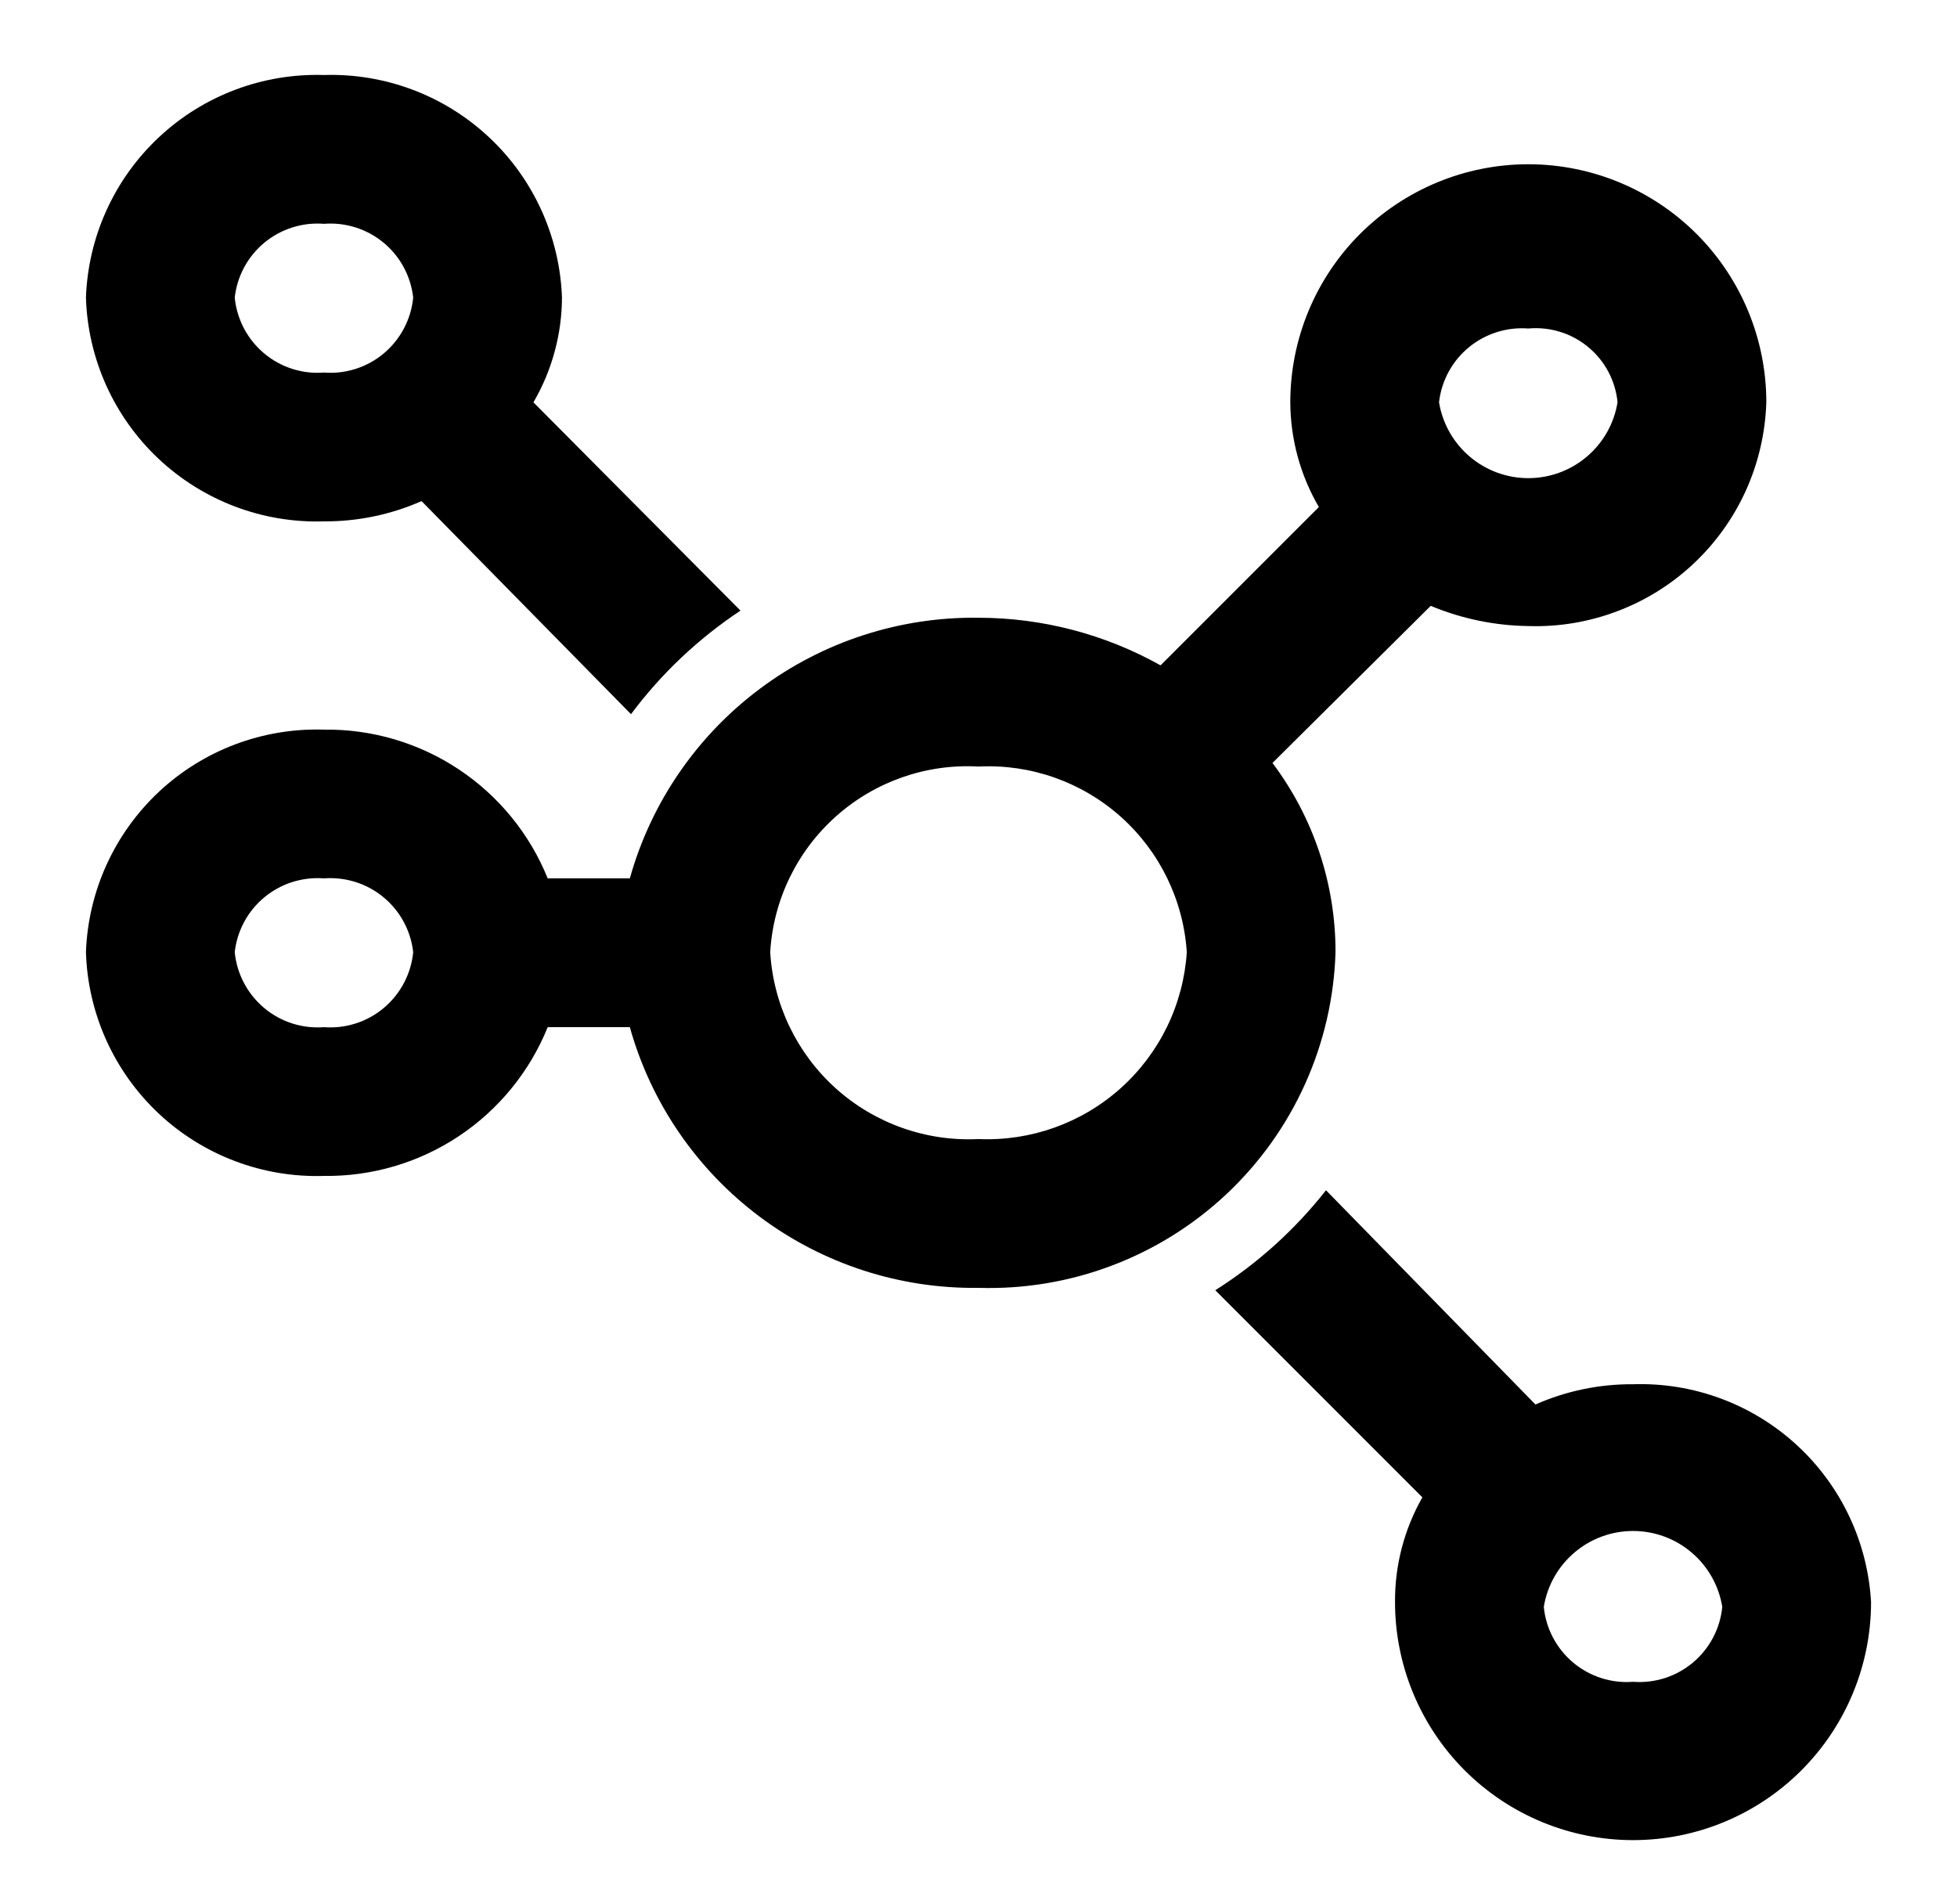
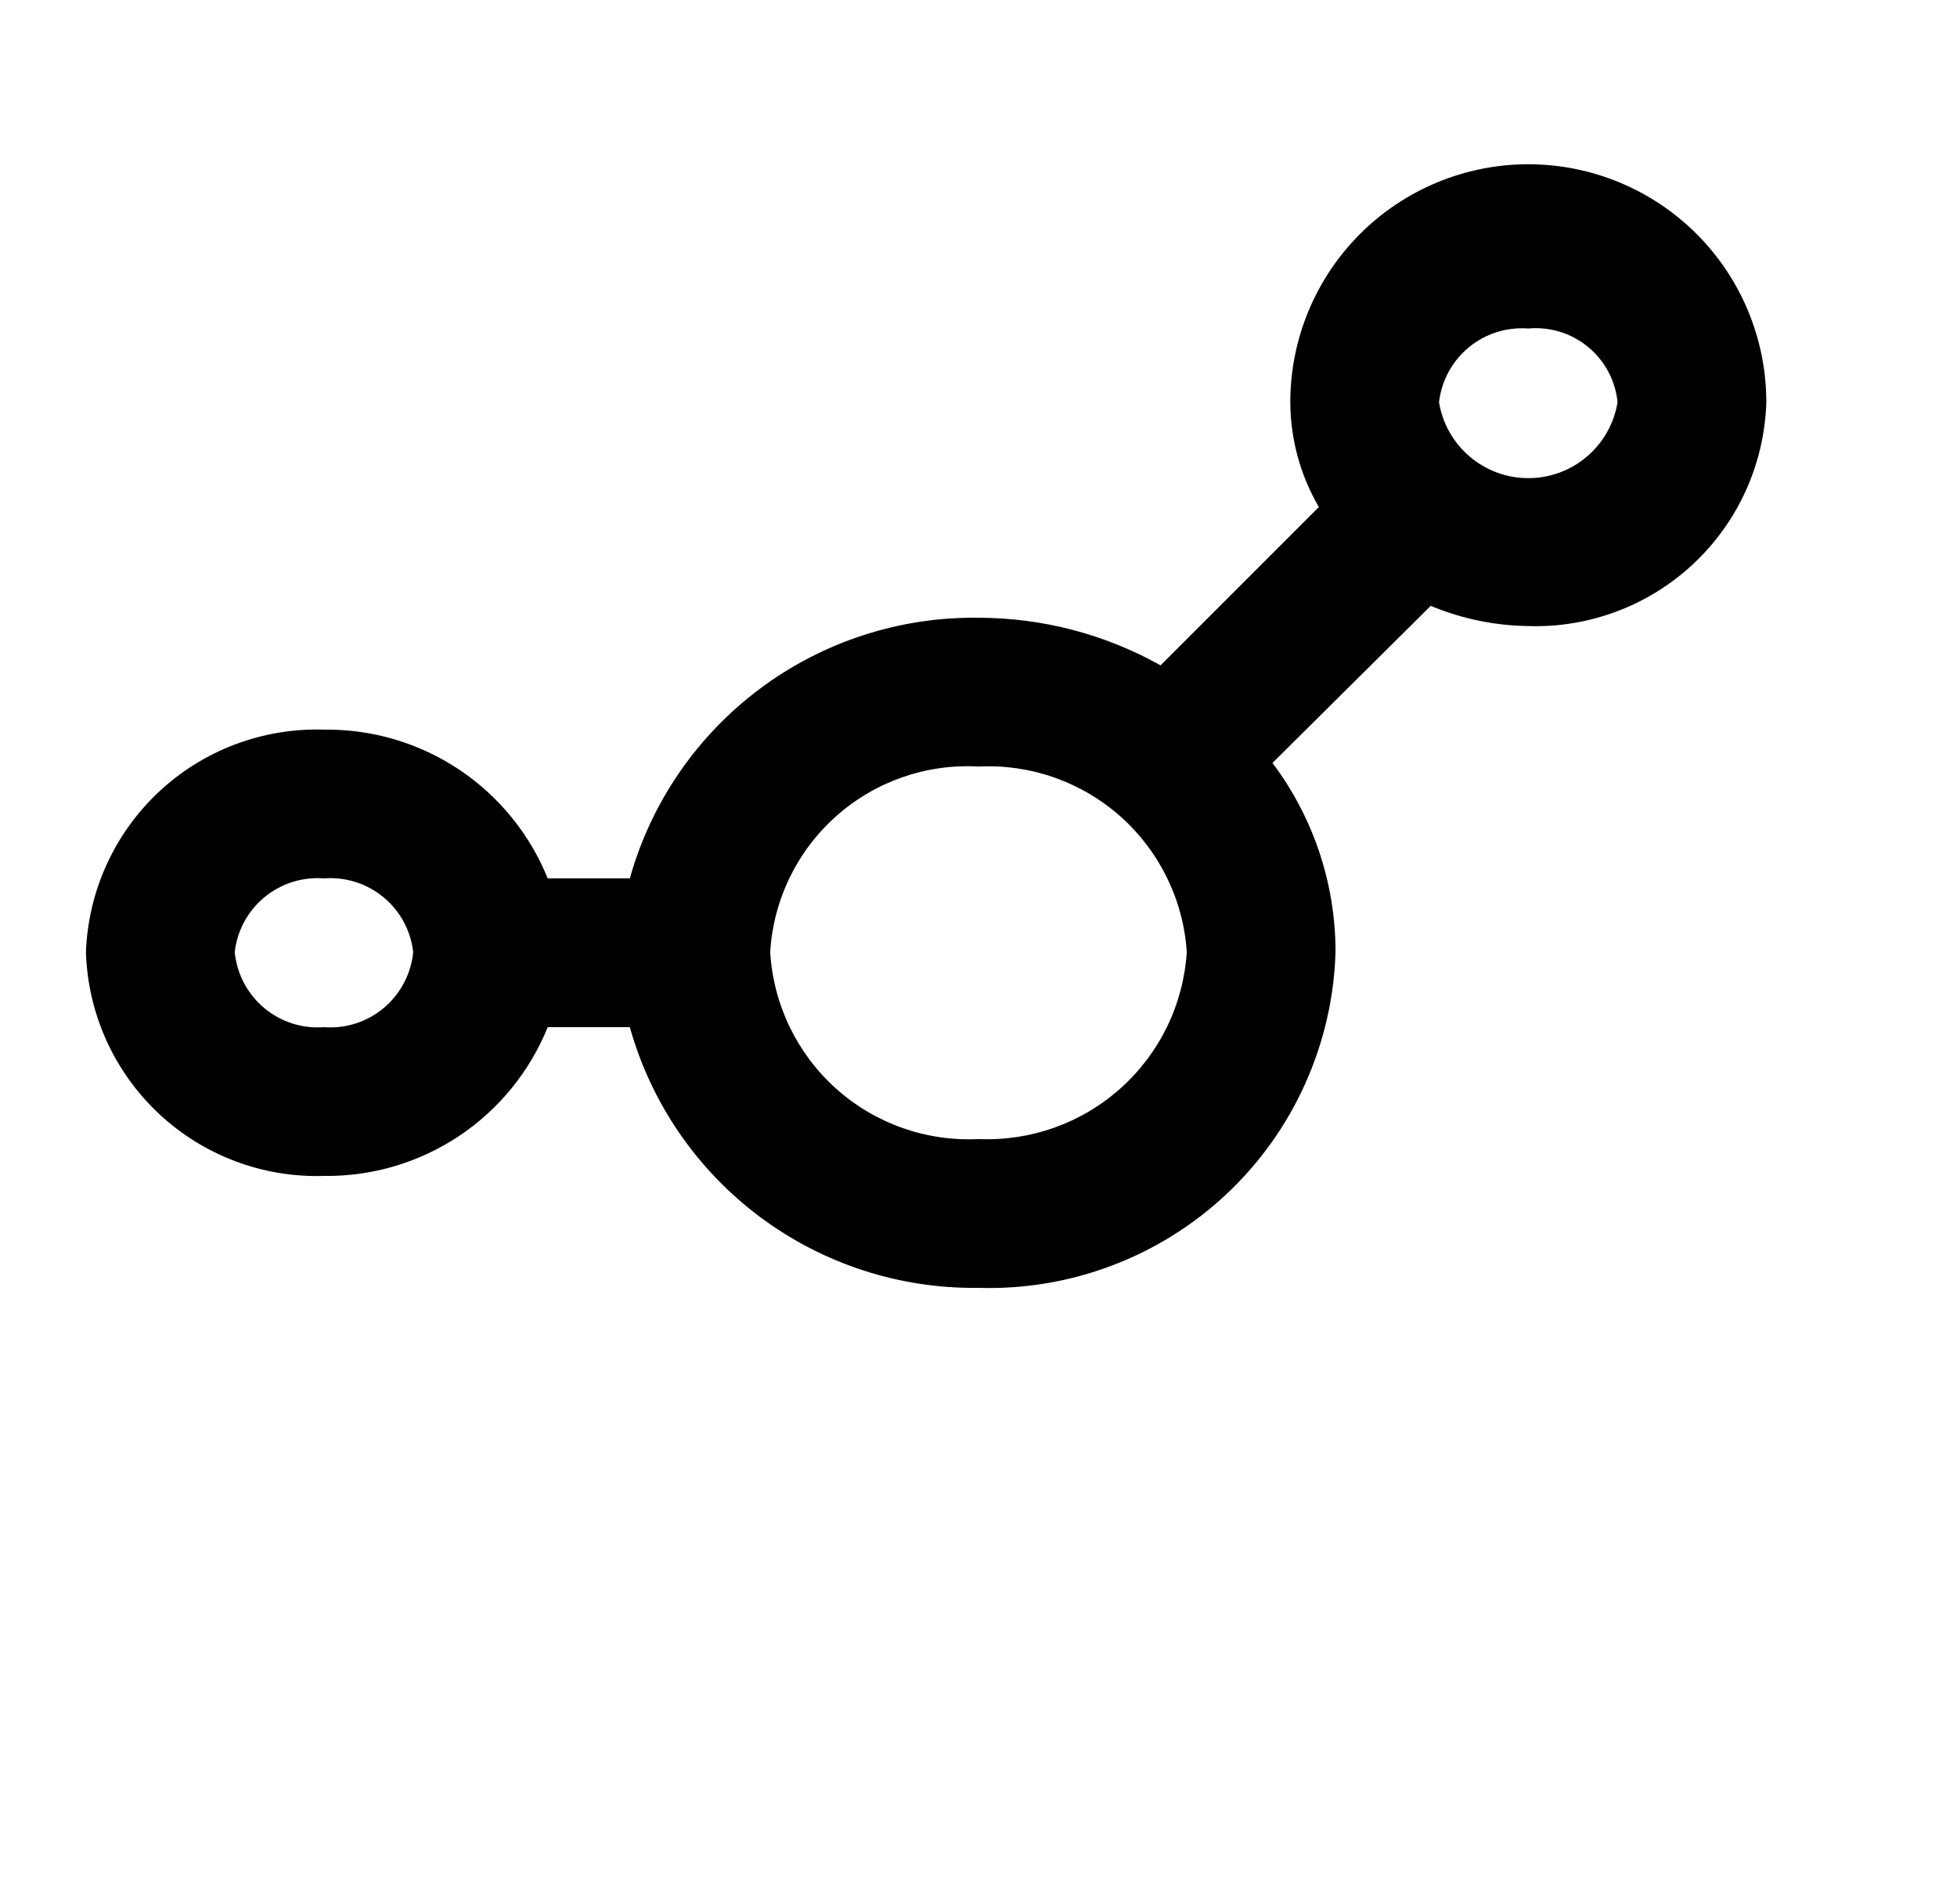
<svg xmlns="http://www.w3.org/2000/svg" width="37" height="36" viewBox="0 0 37 36" fill="none">
  <path d="M25.25 18C25.252 16.71 24.833 15.454 24.058 14.423L27.05 11.453C27.635 11.697 28.261 11.827 28.895 11.835C29.468 11.854 30.04 11.758 30.576 11.555C31.113 11.353 31.604 11.046 32.022 10.653C32.44 10.26 32.776 9.789 33.012 9.266C33.247 8.743 33.377 8.179 33.395 7.605C33.395 6.412 32.921 5.267 32.077 4.423C31.233 3.58 30.088 3.105 28.895 3.105C27.701 3.105 26.557 3.58 25.713 4.423C24.869 5.267 24.395 6.412 24.395 7.605C24.398 8.301 24.584 8.984 24.935 9.585L21.942 12.578C20.891 11.989 19.706 11.679 18.5 11.678C17.012 11.658 15.558 12.13 14.366 13.021C13.174 13.912 12.309 15.172 11.908 16.605H10.355C10.015 15.765 9.43 15.047 8.675 14.545C7.92 14.043 7.031 13.781 6.125 13.793C4.971 13.757 3.849 14.179 3.006 14.967C2.163 15.756 1.666 16.847 1.625 18C1.642 18.574 1.773 19.138 2.008 19.661C2.244 20.184 2.58 20.655 2.998 21.048C3.416 21.441 3.908 21.748 4.444 21.95C4.98 22.153 5.552 22.248 6.125 22.23C7.031 22.242 7.92 21.98 8.675 21.478C9.43 20.976 10.015 20.258 10.355 19.418H11.908C12.309 20.851 13.174 22.112 14.366 23.003C15.558 23.894 17.012 24.366 18.5 24.346C19.36 24.372 20.217 24.23 21.021 23.925C21.826 23.621 22.563 23.161 23.19 22.572C23.817 21.983 24.322 21.276 24.675 20.491C25.028 19.707 25.224 18.86 25.25 18ZM28.895 6.21C29.303 6.173 29.71 6.298 30.026 6.56C30.343 6.821 30.543 7.197 30.582 7.605C30.517 8.006 30.311 8.37 30.002 8.632C29.693 8.895 29.301 9.039 28.895 9.039C28.489 9.039 28.097 8.895 27.788 8.632C27.479 8.37 27.273 8.006 27.207 7.605C27.253 7.199 27.454 6.827 27.769 6.567C28.084 6.307 28.488 6.179 28.895 6.21ZM6.125 19.418C5.714 19.449 5.307 19.319 4.992 19.053C4.677 18.788 4.478 18.41 4.438 18C4.483 17.595 4.684 17.222 4.999 16.962C5.314 16.701 5.718 16.574 6.125 16.605C6.532 16.574 6.936 16.701 7.251 16.962C7.566 17.222 7.767 17.595 7.812 18C7.772 18.41 7.573 18.788 7.258 19.053C6.943 19.319 6.536 19.449 6.125 19.418ZM18.5 21.533C17.511 21.582 16.542 21.239 15.804 20.577C15.067 19.915 14.621 18.989 14.562 18C14.62 17.013 15.068 16.09 15.806 15.432C16.544 14.774 17.513 14.435 18.5 14.491C19.486 14.441 20.451 14.782 21.188 15.438C21.925 16.095 22.374 17.015 22.438 18C22.374 18.987 21.926 19.91 21.19 20.57C20.453 21.231 19.488 21.576 18.5 21.533Z" fill="black" />
-   <path d="M6.125 9.856C6.76 9.86 7.389 9.729 7.97 9.473L11.93 13.501C12.502 12.734 13.203 12.072 14 11.543L10.085 7.606C10.436 7.005 10.622 6.322 10.625 5.626C10.584 4.472 10.087 3.381 9.244 2.593C8.401 1.804 7.279 1.382 6.125 1.418C4.971 1.382 3.849 1.804 3.006 2.593C2.163 3.381 1.666 4.472 1.625 5.626C1.642 6.199 1.773 6.763 2.008 7.286C2.244 7.809 2.58 8.28 2.998 8.673C3.416 9.066 3.908 9.373 4.444 9.576C4.98 9.779 5.552 9.874 6.125 9.856ZM6.125 4.231C6.532 4.199 6.936 4.327 7.251 4.587C7.566 4.847 7.767 5.22 7.812 5.626C7.772 6.036 7.573 6.414 7.258 6.679C6.943 6.944 6.536 7.075 6.125 7.043C5.714 7.075 5.307 6.944 4.992 6.679C4.677 6.414 4.478 6.036 4.438 5.626C4.483 5.22 4.684 4.847 4.999 4.587C5.314 4.327 5.718 4.199 6.125 4.231ZM30.875 26.168C30.24 26.164 29.611 26.294 29.03 26.551L25.07 22.501C24.485 23.245 23.777 23.884 22.977 24.391L26.892 28.306C26.549 28.909 26.37 29.592 26.375 30.286C26.375 31.479 26.849 32.624 27.693 33.468C28.537 34.312 29.681 34.786 30.875 34.786C32.069 34.786 33.213 34.312 34.057 33.468C34.901 32.624 35.375 31.479 35.375 30.286C35.311 29.148 34.804 28.08 33.964 27.311C33.123 26.541 32.014 26.131 30.875 26.168ZM30.875 31.793C30.464 31.825 30.058 31.694 29.742 31.429C29.427 31.164 29.227 30.786 29.188 30.376C29.253 29.975 29.459 29.611 29.768 29.349C30.077 29.086 30.469 28.942 30.875 28.942C31.281 28.942 31.673 29.086 31.982 29.349C32.291 29.611 32.497 29.975 32.562 30.376C32.523 30.786 32.323 31.164 32.008 31.429C31.692 31.694 31.286 31.825 30.875 31.793Z" fill="black" />
</svg>